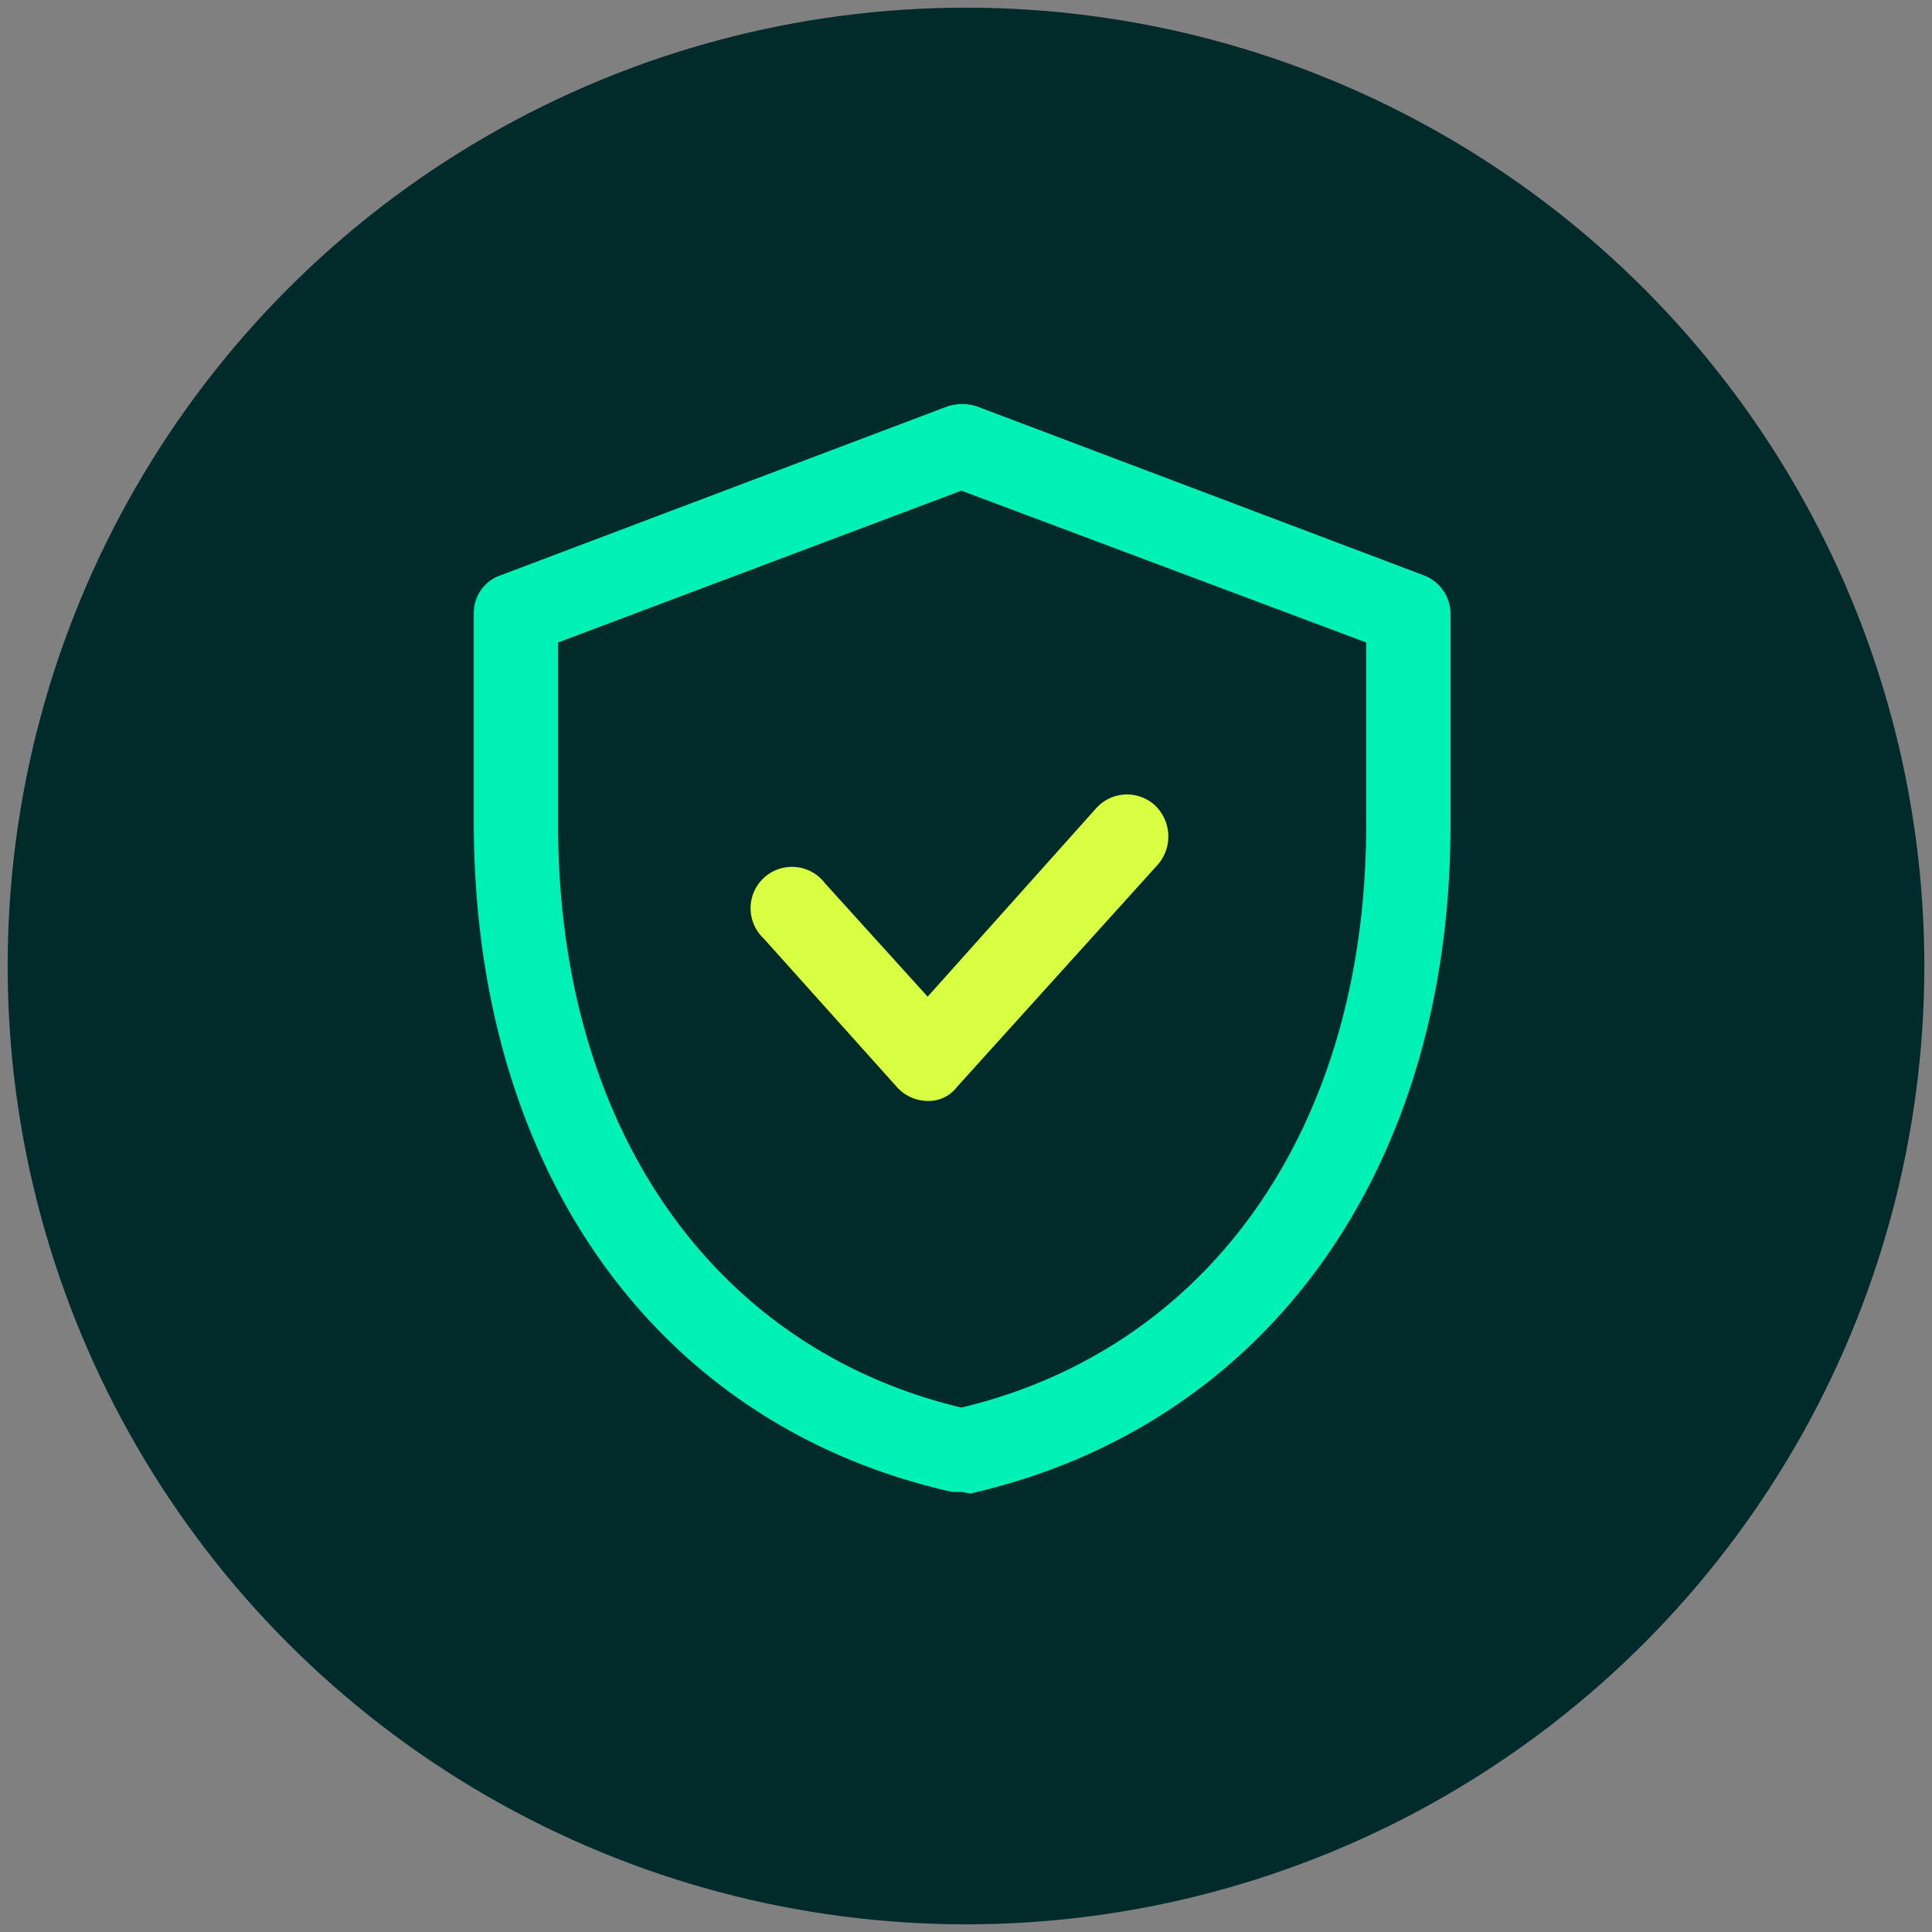
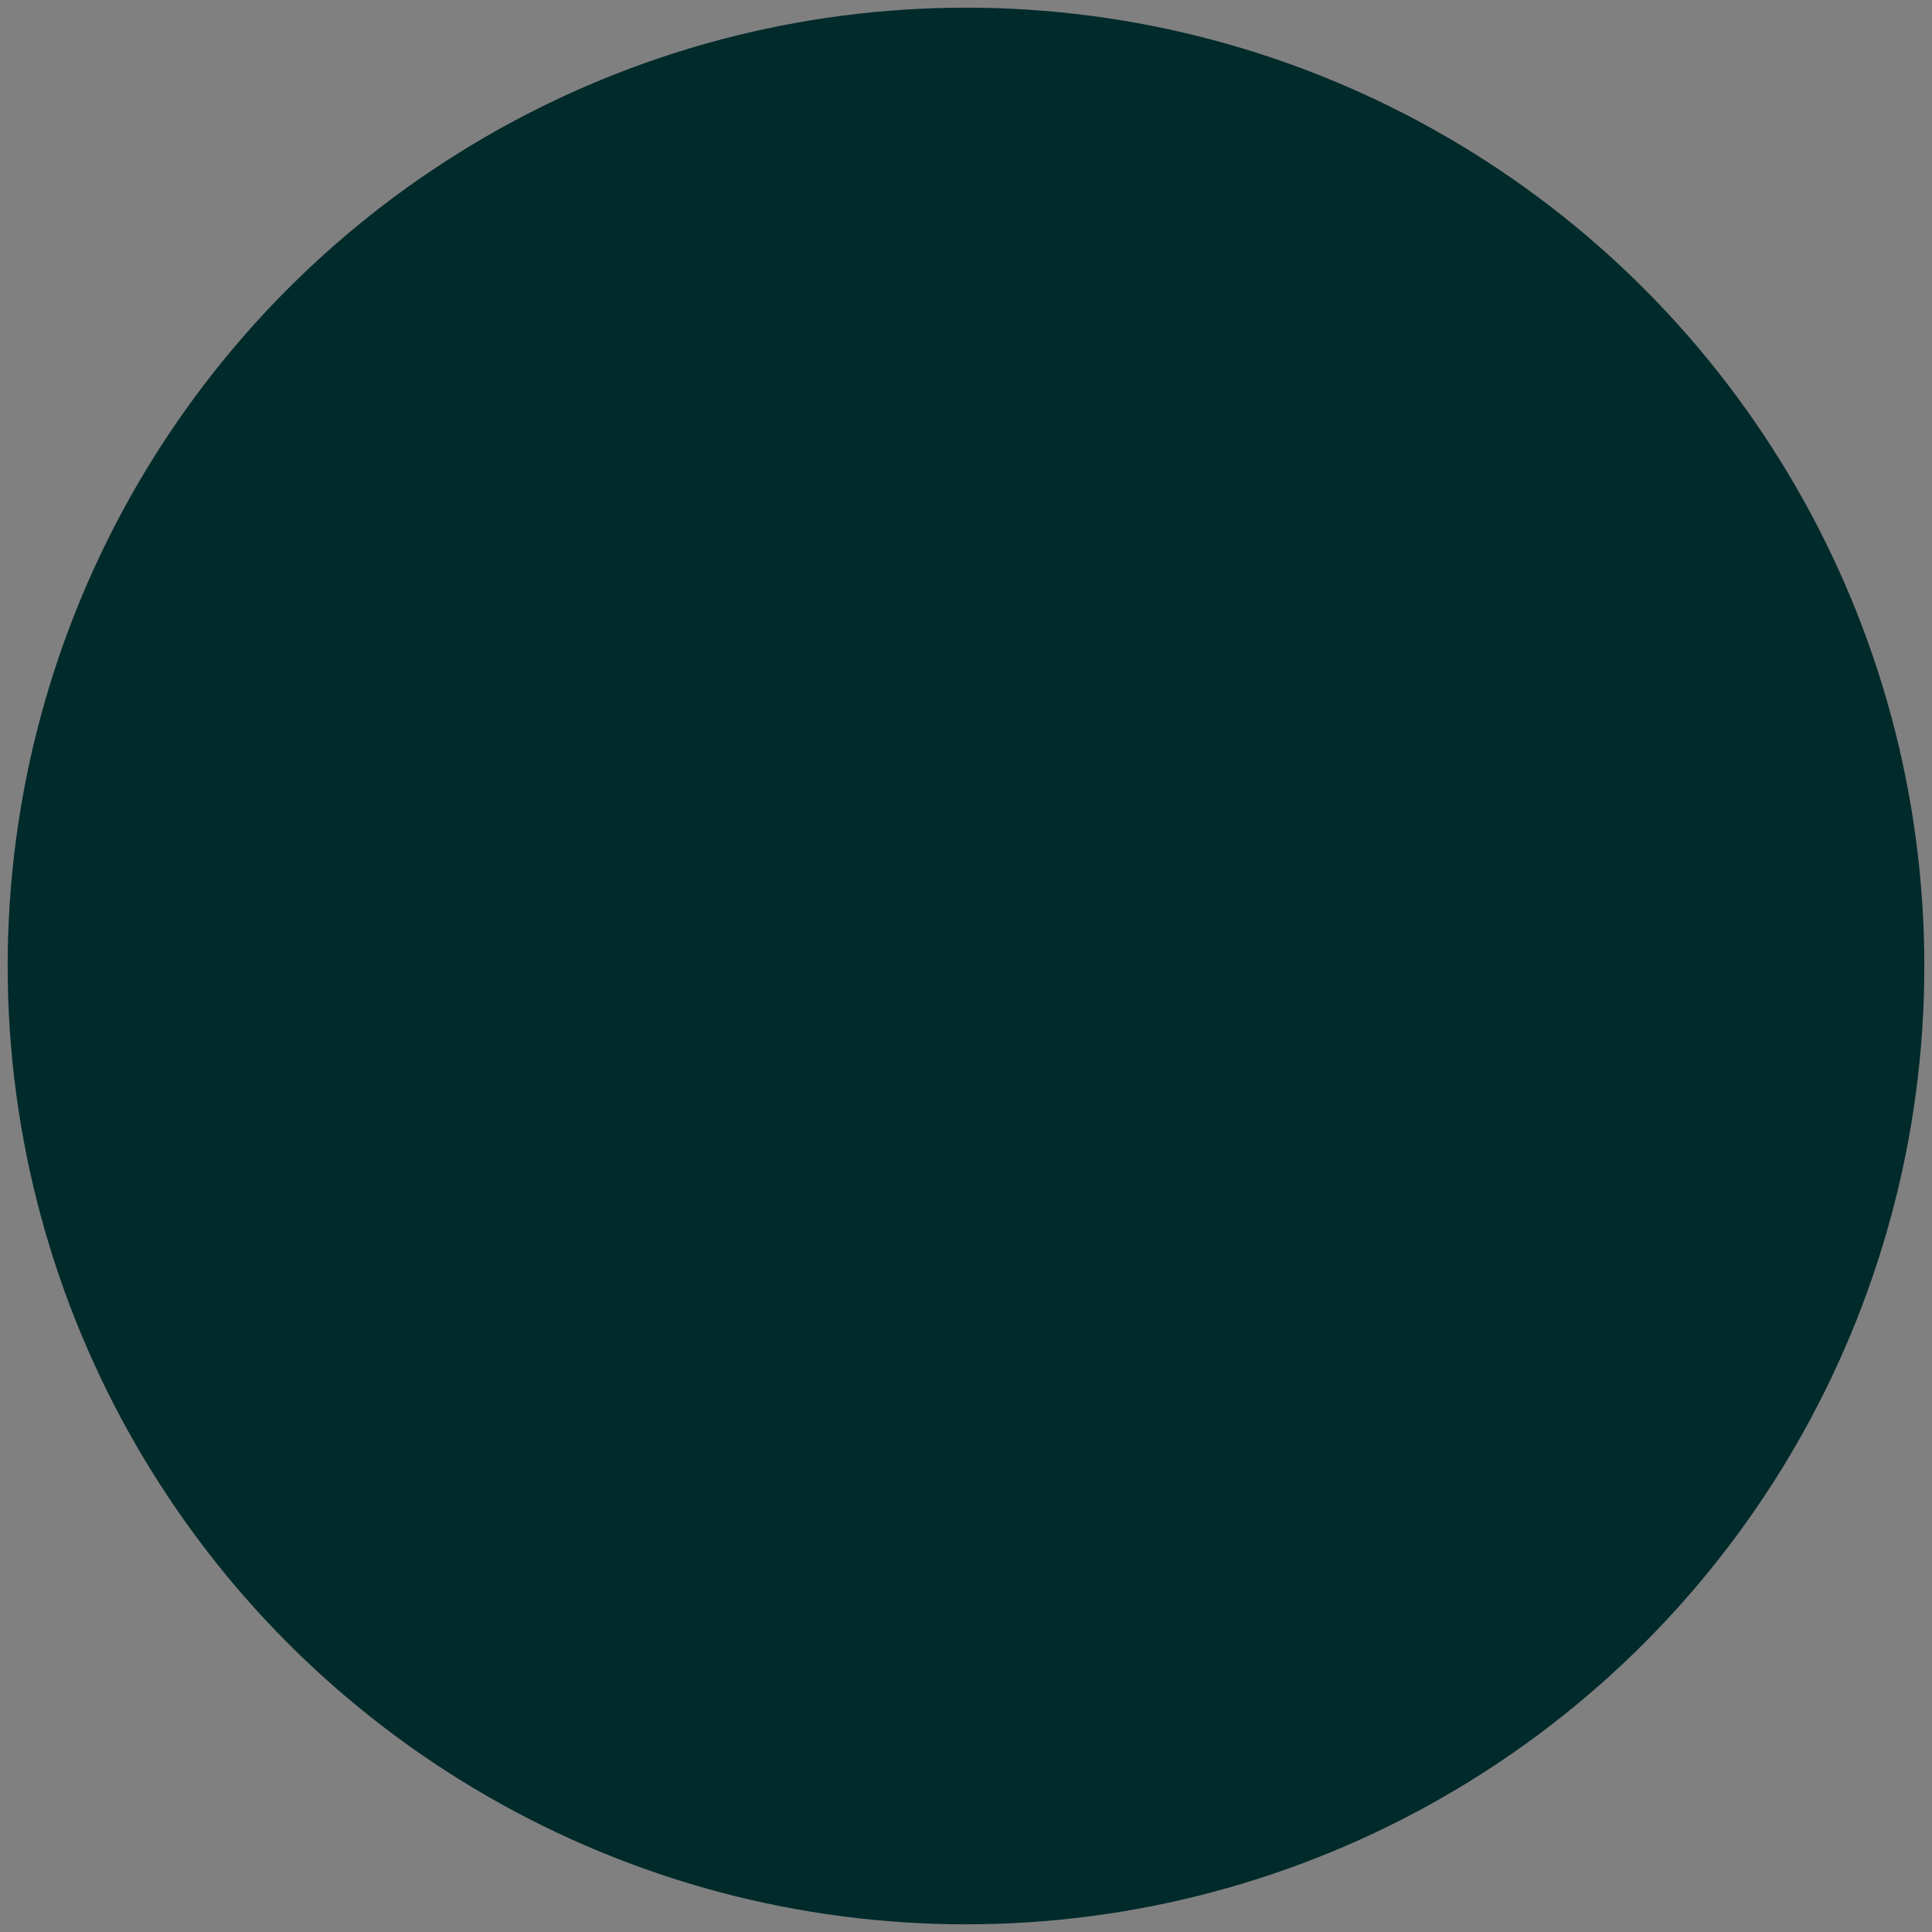
<svg xmlns="http://www.w3.org/2000/svg" viewBox="0 0 126 126">
  <rect x="0" y="0" width="126" height="126" fill="#808080" stroke="none" />
  <circle cx="63" cy="63" r="62.5" style="fill:#012a2b" />
-   <path d="M62.7,97.3h-.6C42.9,93,30.9,76.4,30.9,53.6V40a2.6,2.6,0,0,1,1.8-2.5l29.1-11a3.1,3.1,0,0,1,1.9,0l29.1,11A2.7,2.7,0,0,1,94.6,40V53.8c0,22.5-12,39.2-31.3,43.6ZM36.4,41.9V53.8c0,19.6,10,34.1,26.3,38,16.3-3.9,26.4-18.4,26.4-38V41.9L62.7,32Z" style="fill:#00f1b5" />
-   <path d="M60.5,71.8a2.7,2.7,0,0,1-2-.9l-8.7-9.7a2.7,2.7,0,1,1,4-3.6h0L60.5,65l11-12.3a2.7,2.7,0,0,1,3.8-.2,2.8,2.8,0,0,1,.2,3.9h0L62.4,70.9A2.3,2.3,0,0,1,60.5,71.8Z" style="fill:#d9ff43" />
</svg>